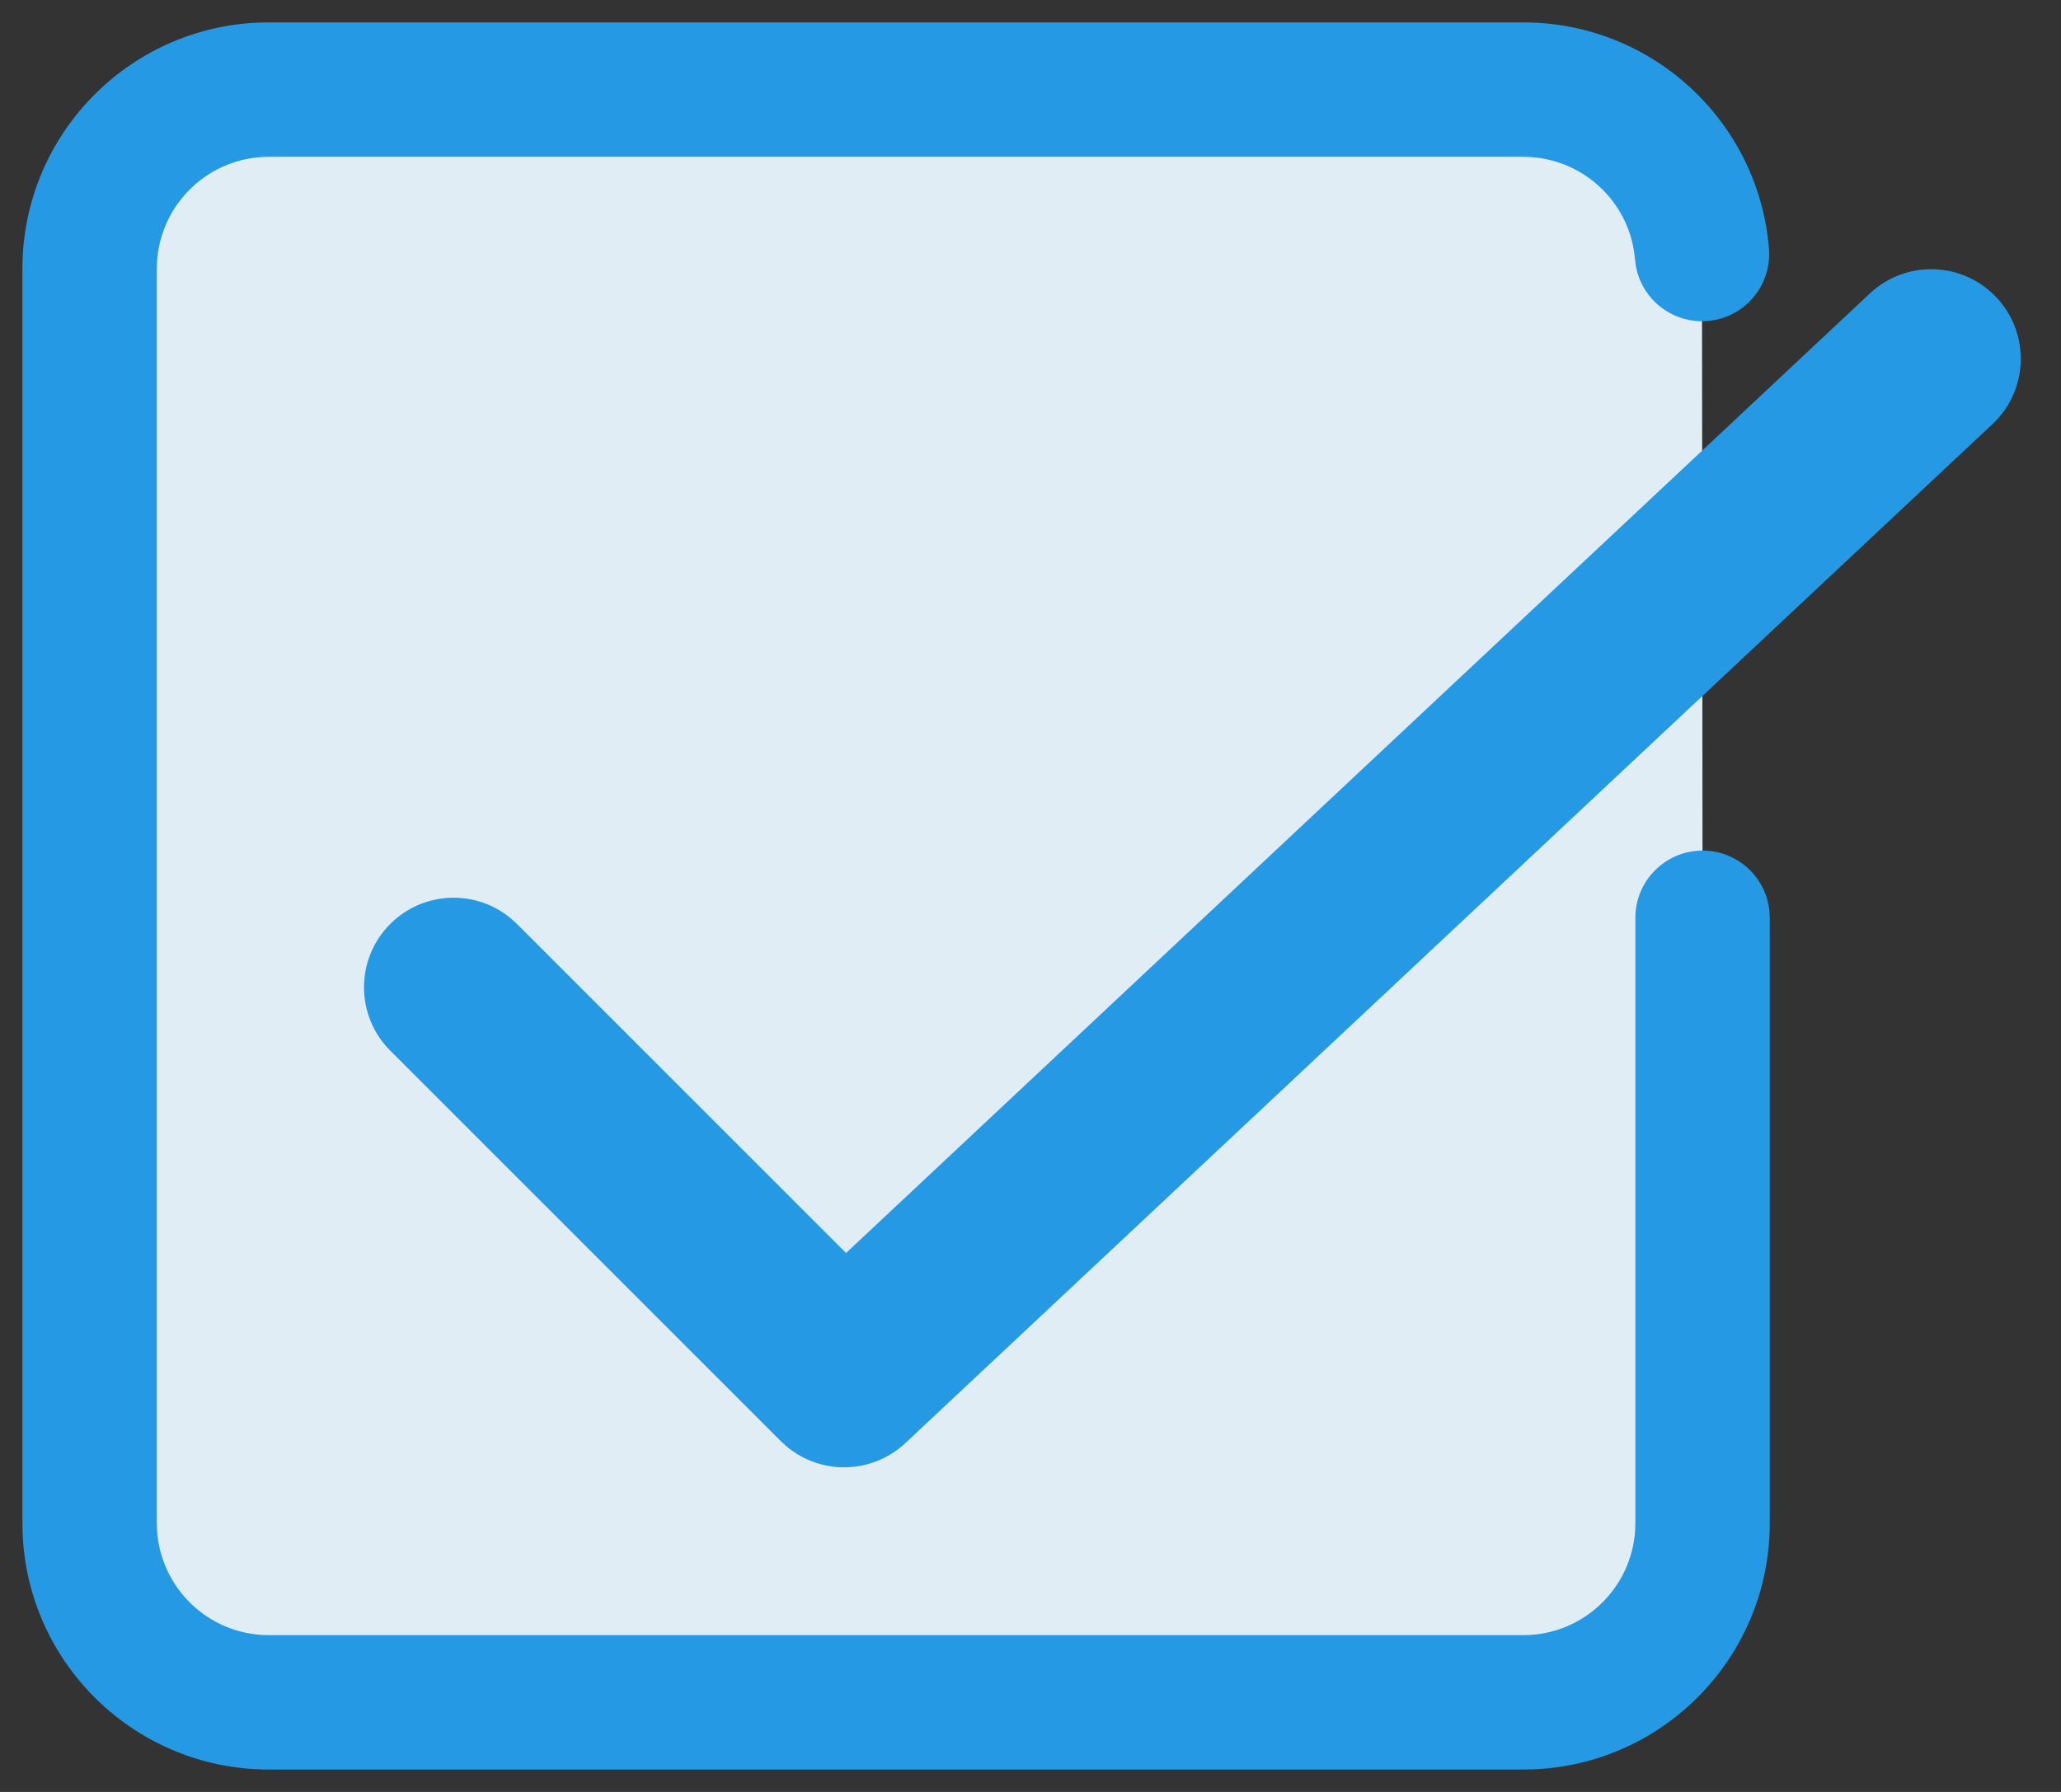
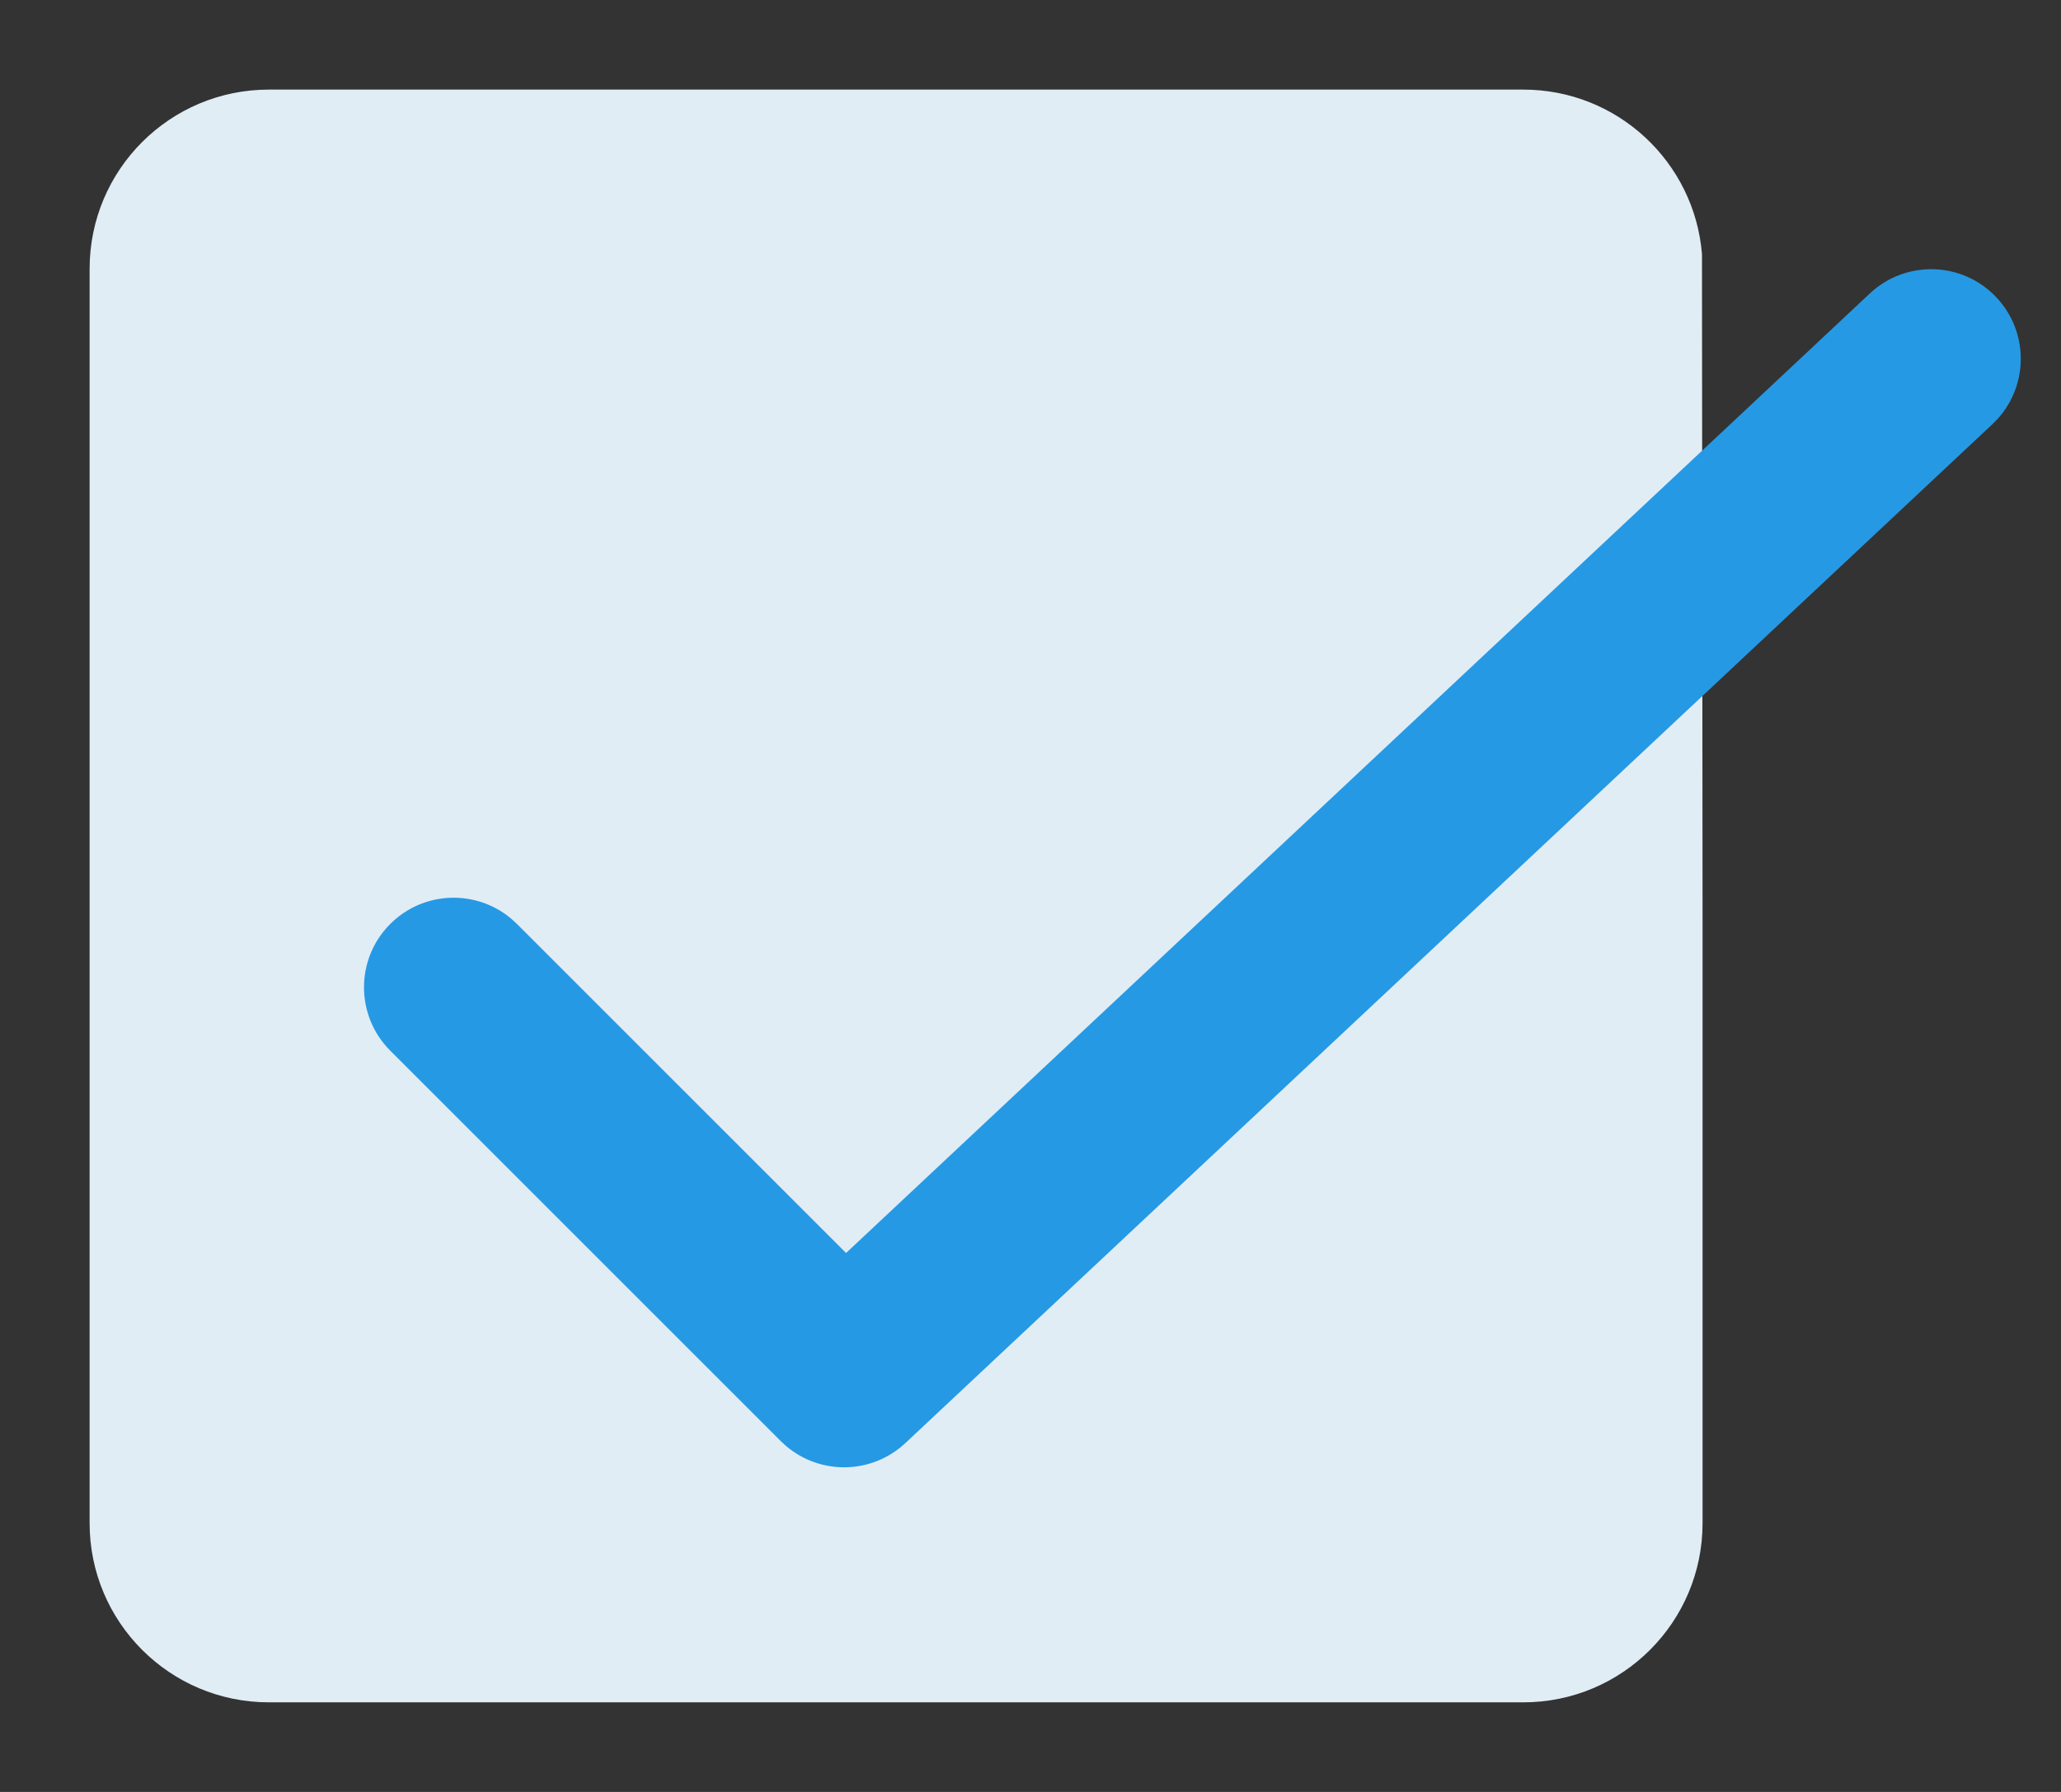
<svg xmlns="http://www.w3.org/2000/svg" height="40" viewBox="0 0 46 40" width="46">
  <rect x="0" y="0" width="46" height="40" fill="#333333" stroke="none" />
  <g fill="none" fill-rule="evenodd" transform="translate(.5 .5)">
    <path d="m37.5 19.987v13.513c0 2.209-1.791 4-4 4h-28c-2.209 0-4-1.791-4-4v-28c0-2.209 1.791-4 4-4h28c2.098 0 3.819 1.616 3.987 3.671" fill="#e0edf5" />
    <g fill="#2699e4" fill-rule="nonzero">
-       <path d="m33.5 0c2.869 0 5.25 2.205 5.482 5.049.067.826-.548 1.55-1.373 1.617-.777.063-1.464-.478-1.598-1.23l-.019-.143c-.1-1.234-1.095-2.205-2.323-2.287l-.169-.006h-28c-1.325 0-2.41 1.032-2.495 2.336l-.005.164v28c0 1.325 1.032 2.41 2.336 2.495l.164.005h28c1.325 0 2.41-1.032 2.495-2.336l.005-.164v-13.513c0-.828.672-1.5 1.5-1.5.78 0 1.42.595 1.493 1.356l.007.144v13.513c0 2.963-2.344 5.38-5.279 5.496l-.221.004h-28c-2.963 0-5.38-2.344-5.496-5.279l-.004-.221v-28c0-2.963 2.344-5.38 5.279-5.496l.221-.004z" />
      <path d="m41.234 6.05c.806-.755 2.072-.715 2.827.091.716.763.717 1.94.03 2.704l-.121.123-24.263 22.745c-.746.699-1.89.718-2.658.069l-.124-.114-8.715-8.715c-.781-.781-.781-2.047 0-2.828.74-.74 1.915-.779 2.701-.117l.127.117 7.345 7.345z" />
    </g>
  </g>
</svg>